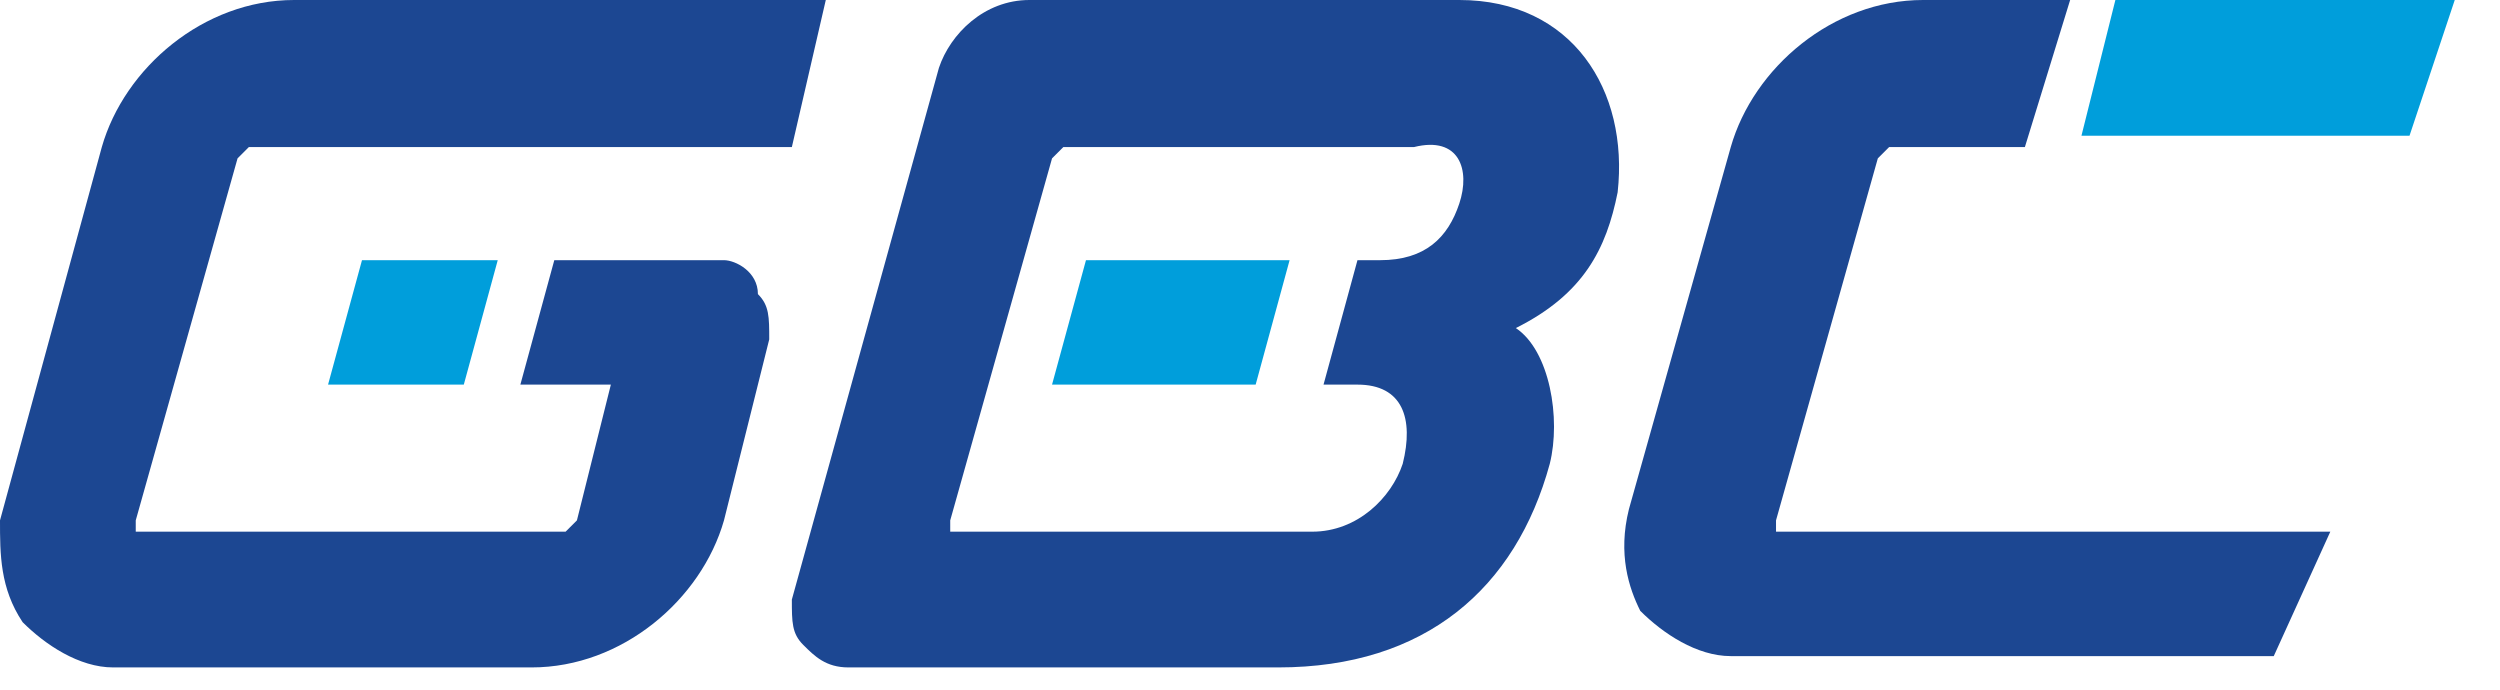
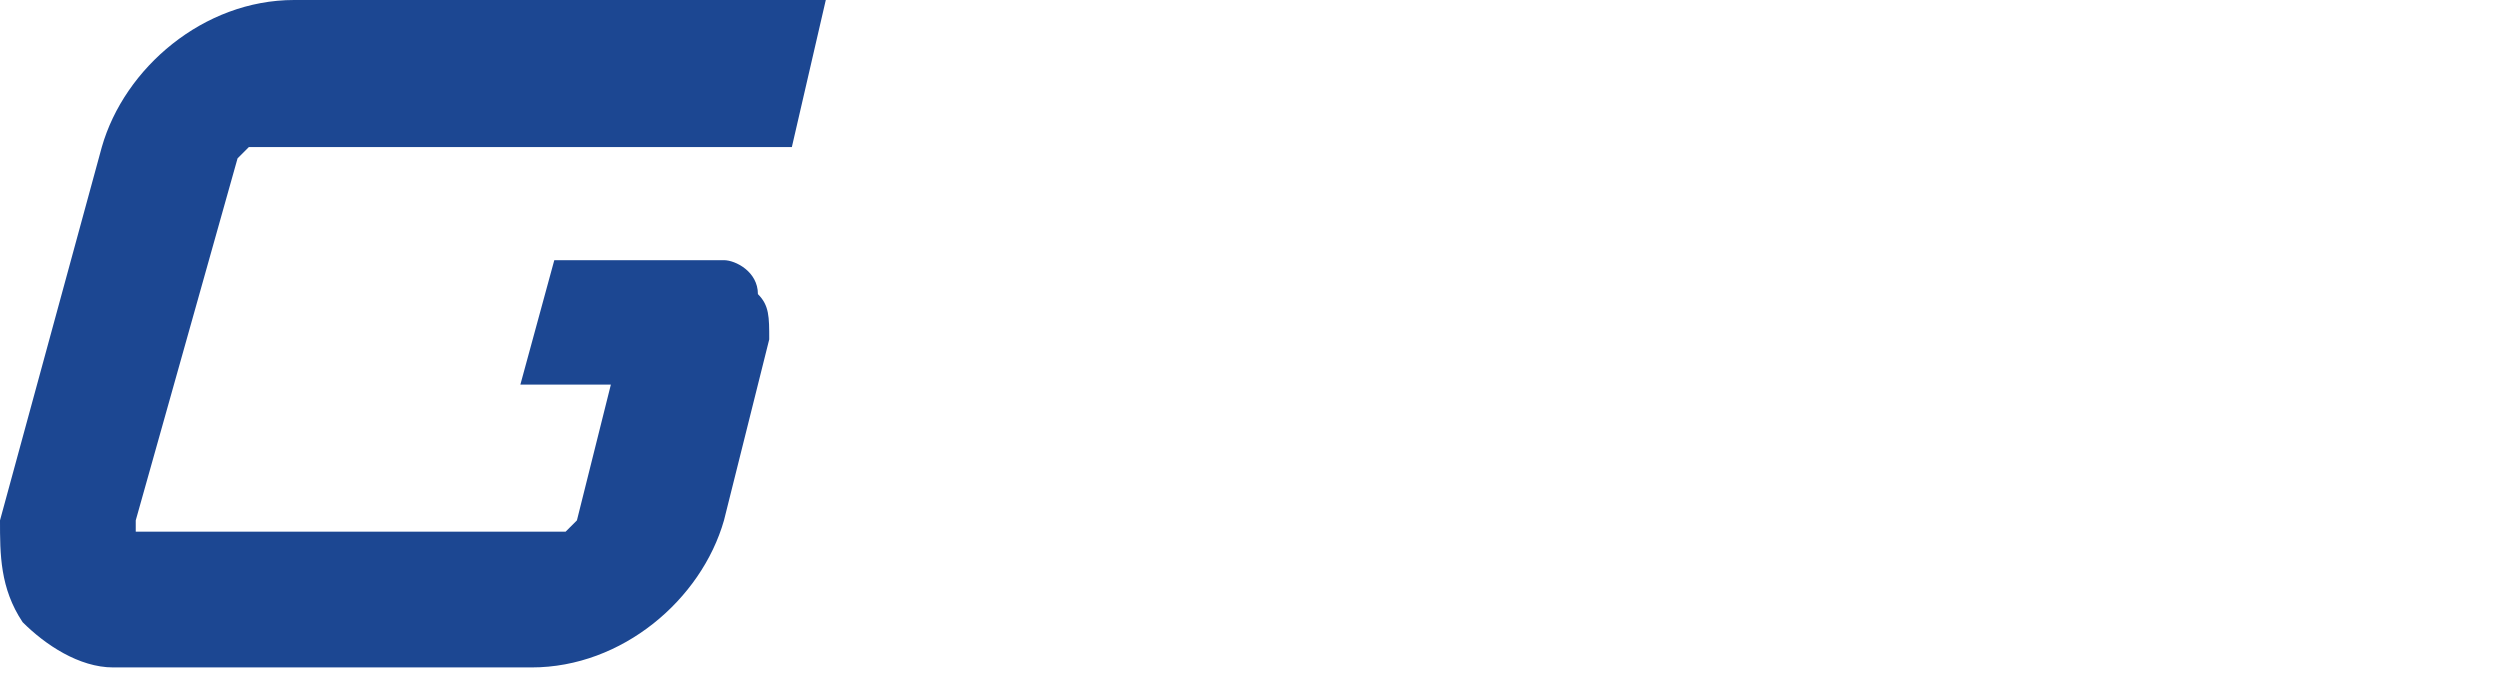
<svg xmlns="http://www.w3.org/2000/svg" version="1.1" id="Layer_1" x="0px" y="0px" viewBox="0 0 22.1 6.1" style="enable-background:new 0 0 22.1 6.1;" xml:space="preserve">
  <style type="text/css">
	.st0{fill:#009EDB;}
	.st1{fill:#1C4792;}
</style>
  <g>
-     <polygon id="XMLID_7_" class="st0" points="4.1,3.4 2.9,3.4 3.2,2.3 4.4,2.3  " />
    <path id="XMLID_6_" class="st1" d="M7.3,0H2.6C1.8,0,1.1,0.6,0.9,1.3L0,4.6C0,4.9,0,5.2,0.2,5.5C0.4,5.7,0.7,5.9,1,5.9h3.7   c0.8,0,1.5-0.6,1.7-1.3l0.4-1.6c0-0.2,0-0.3-0.1-0.4C6.7,2.4,6.5,2.3,6.4,2.3H4.9L4.6,3.4h0.8L5.1,4.6c0,0-0.1,0.1-0.1,0.1H1.3   c0,0,0,0-0.1,0c0,0,0,0,0-0.1l0.9-3.2c0,0,0.1-0.1,0.1-0.1H7L7.3,0z" />
-     <path id="XMLID_5_" class="st1" d="M20.6,4.7l-4.8,0c0,0,0,0-0.1,0c0,0,0,0,0-0.1l0.9-3.2c0,0,0.1-0.1,0.1-0.1h1.2L18.3,0H17   c-0.8,0-1.5,0.6-1.7,1.3l-0.9,3.2c-0.1,0.4,0,0.7,0.1,0.9c0.2,0.2,0.5,0.4,0.8,0.4l4.8,0L20.6,4.7z" />
-     <polygon id="XMLID_4_" class="st0" points="18.4,1.2 21.3,1.2 21.7,0 18.7,0  " />
-     <polygon id="XMLID_3_" class="st0" points="11.1,3.4 9.3,3.4 9.6,2.3 11.4,2.3  " />
    <g>
-       <path class="st1" d="M12.9,1.8c-0.1,0.3-0.3,0.5-0.7,0.5H12l-0.3,1.1H12c0.4,0,0.5,0.3,0.4,0.7c-0.1,0.3-0.4,0.6-0.8,0.6H8.5    c0,0,0,0-0.1,0c0,0,0,0,0-0.1l0.9-3.2c0,0,0.1-0.1,0.1-0.1h3.1C12.9,1.2,13,1.5,12.9,1.8 M12.9,0H9.1C8.7,0,8.4,0.3,8.3,0.6L7,5.3    c0,0.2,0,0.3,0.1,0.4c0.1,0.1,0.2,0.2,0.4,0.2h3.8c1.3,0,2.1-0.7,2.4-1.8c0.1-0.4,0-1-0.3-1.2c0.6-0.3,0.8-0.7,0.9-1.2    C14.4,0.8,13.9,0,12.9,0" />
-     </g>
+       </g>
  </g>
</svg>